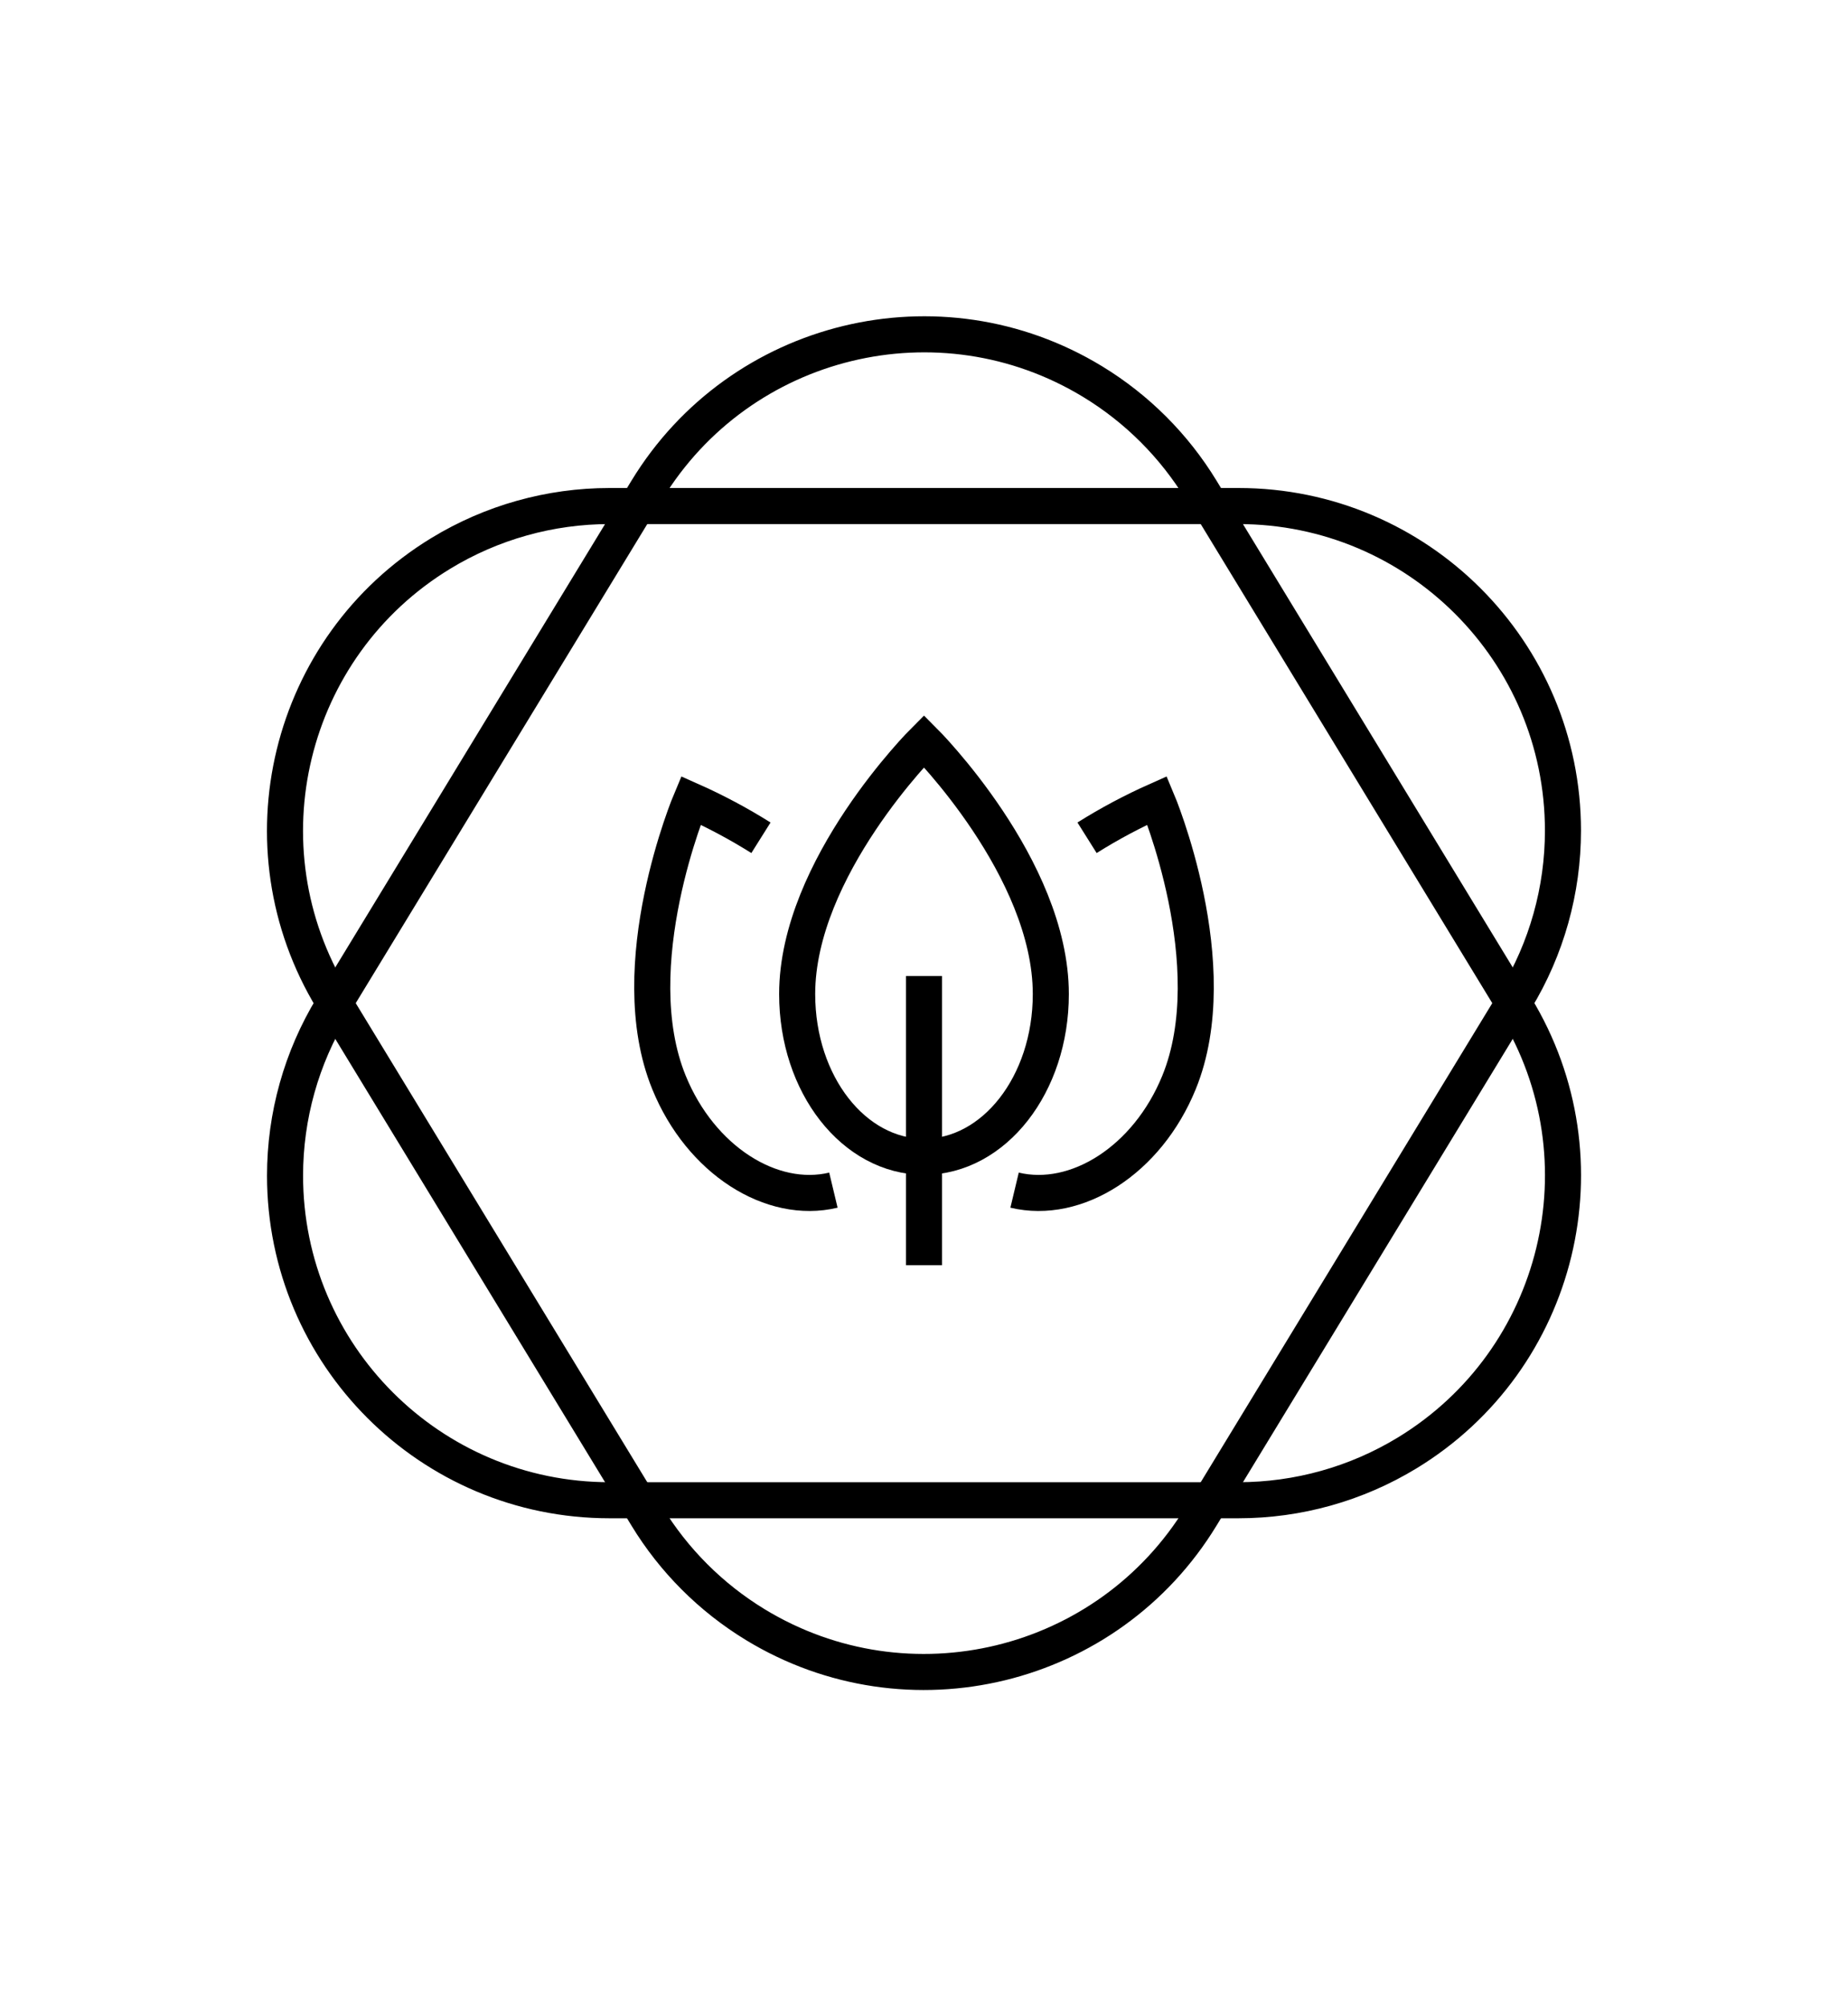
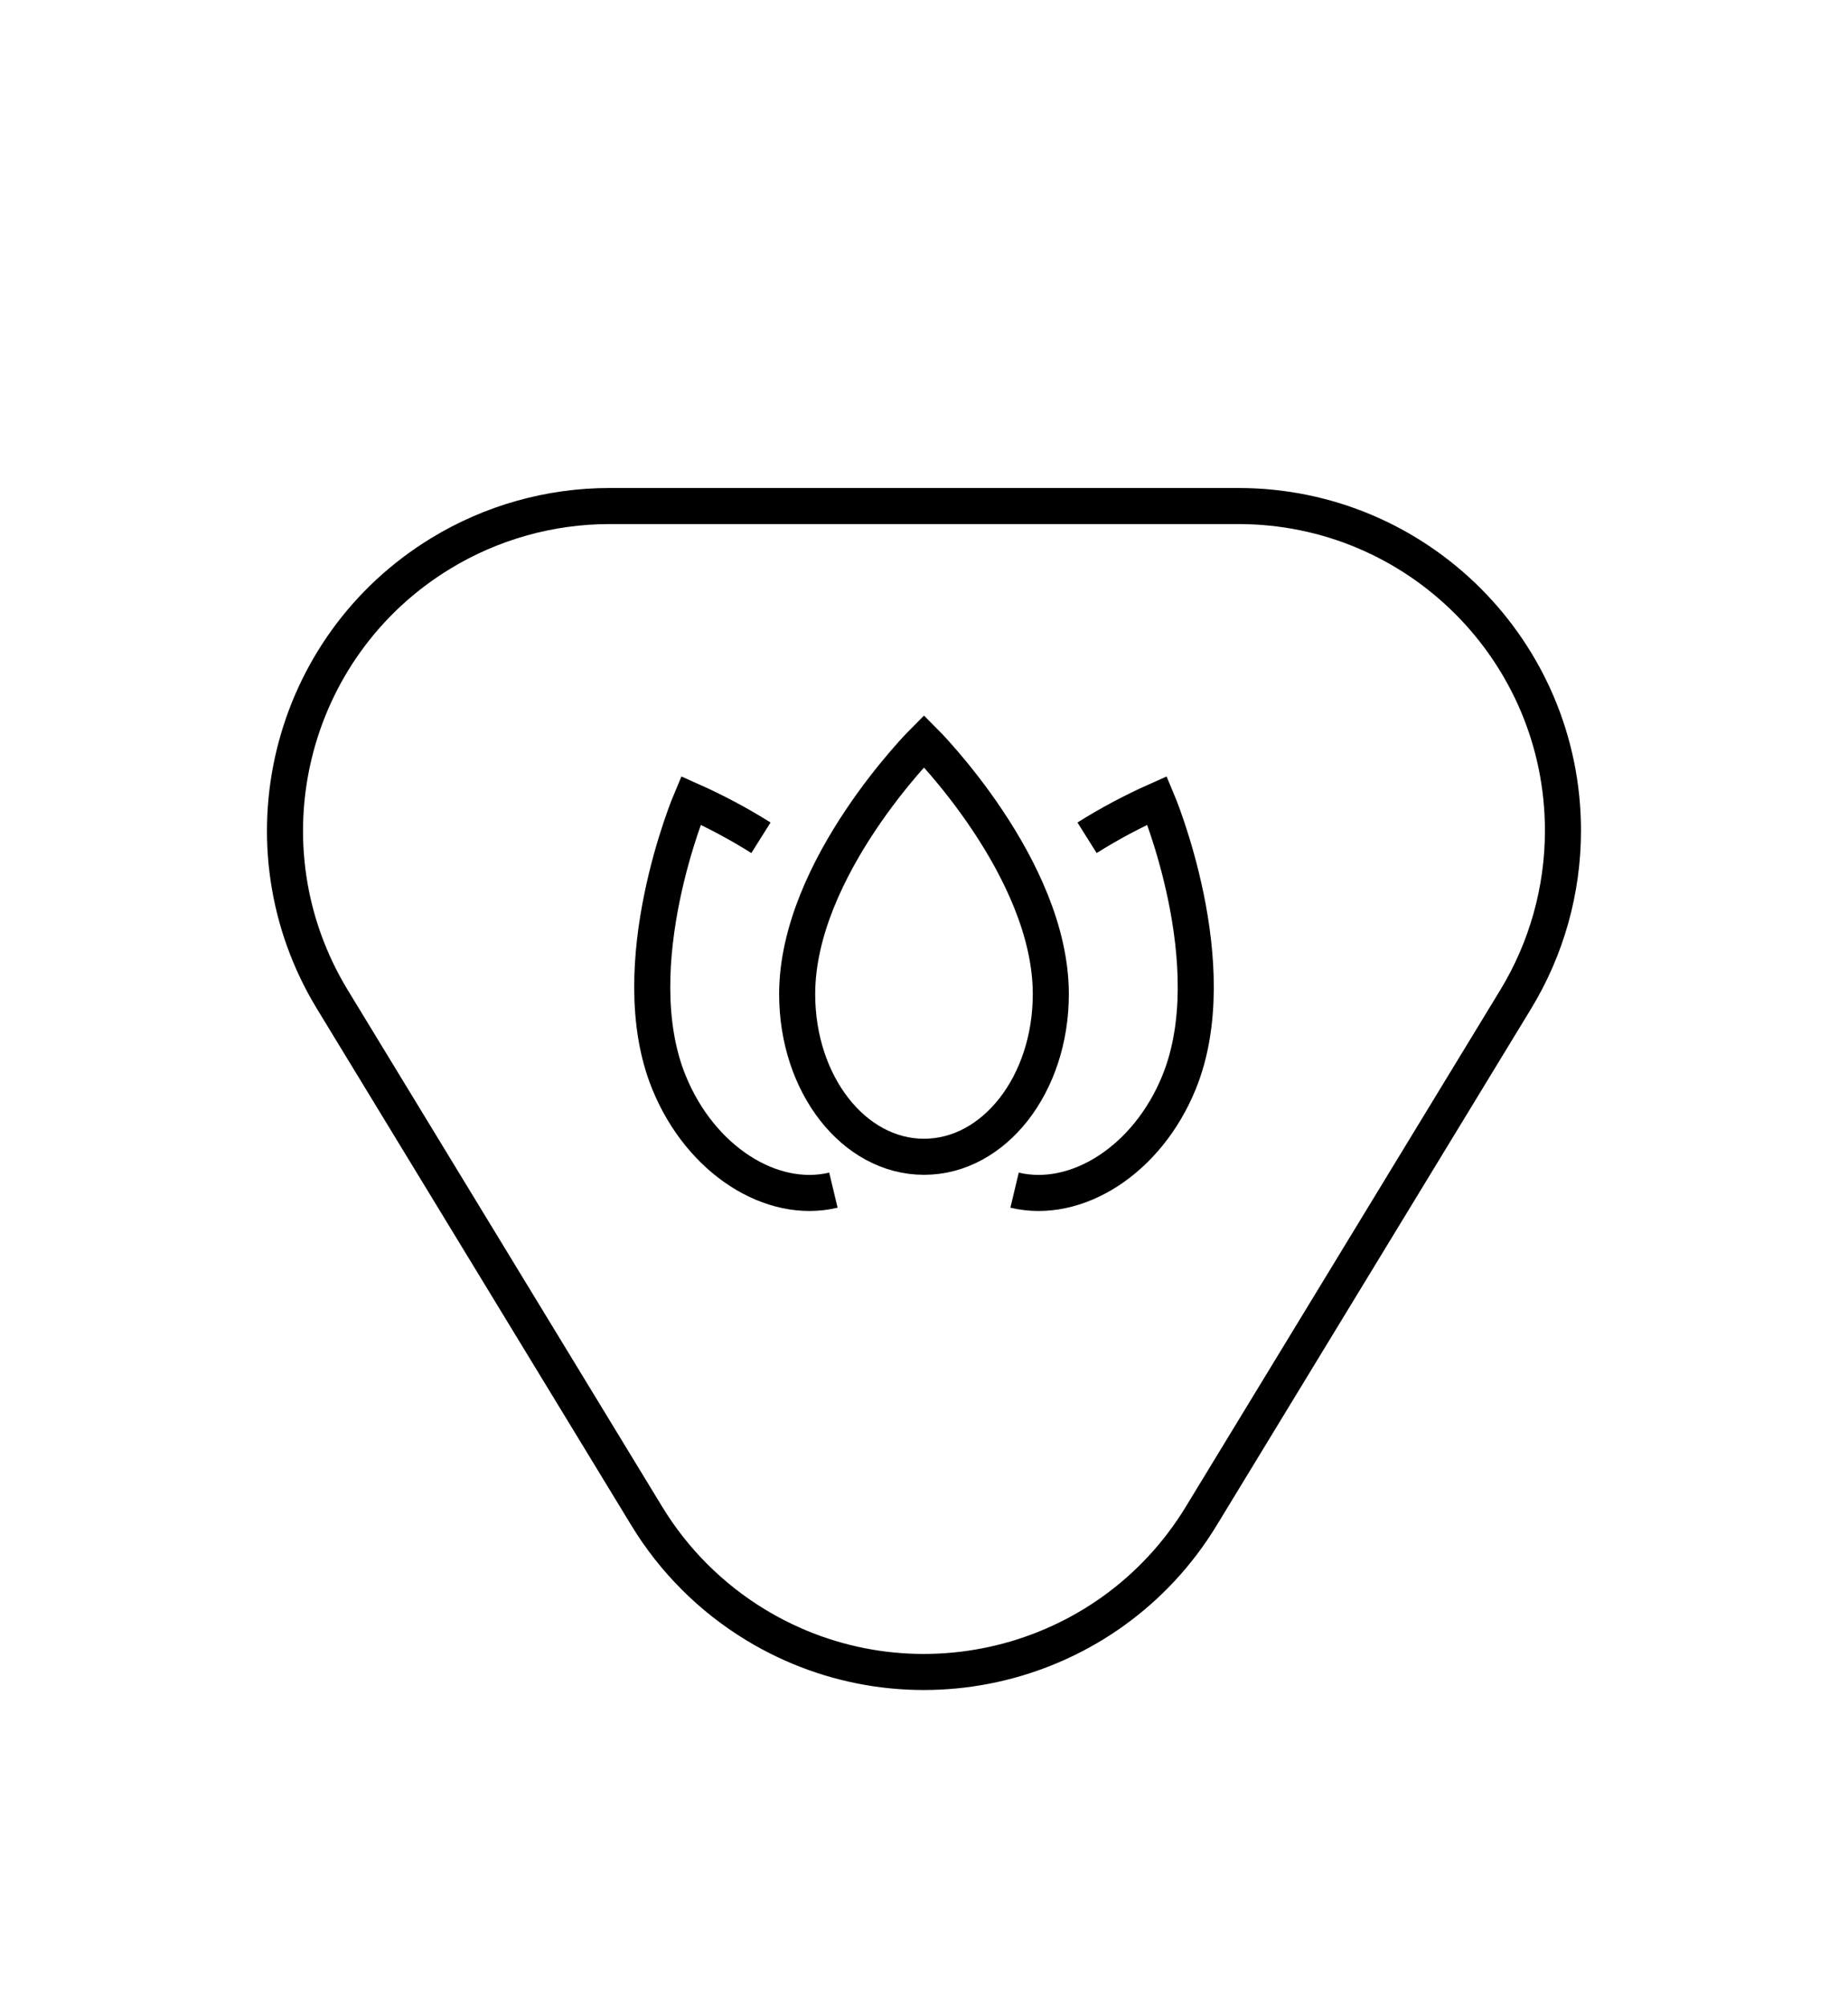
<svg xmlns="http://www.w3.org/2000/svg" width="82px" height="89px" viewBox="0 0 82 89" version="1.1">
  <title>Group 7 Copy</title>
  <g id="Page-1" stroke="none" stroke-width="1" fill="none" fill-rule="evenodd">
    <g id="Group-7-Copy" stroke="#000000" stroke-width="1.6">
      <g id="organic" transform="translate(28.941, 32.874)">
        <path d="M6.431,11.225 C6.431,5.613 12.059,0 12.059,0 C12.059,0 17.686,5.613 17.686,11.225 C17.686,15.234 15.167,18.441 12.059,18.441 C8.951,18.441 6.431,15.234 6.431,11.225 Z" id="Path" />
        <path d="M19.294,4.29 C20.29,3.664 21.329,3.111 22.404,2.633 C22.404,2.633 25.496,9.947 23.374,15.145 C21.97,18.587 18.823,20.577 16.078,19.921" id="Path" />
        <path d="M4.824,4.29 C3.828,3.664 2.789,3.111 1.714,2.633 C1.714,2.633 -1.378,9.947 0.744,15.145 C2.147,18.587 5.295,20.577 8.039,19.921" id="Path" />
-         <line x1="12.059" y1="23.252" x2="12.059" y2="10.423" id="Path" />
      </g>
-       <path d="M37.597,15.24 C41.178,14.369 45.091,14.864 48.488,16.932 C50.453,18.128 52.104,19.779 53.3,21.744 L67.252,44.664 C69.32,48.06 69.815,51.973 68.944,55.554 C68.073,59.135 65.836,62.384 62.44,64.452 C60.184,65.825 57.593,66.551 54.952,66.551 L27.048,66.551 C23.071,66.551 19.471,64.94 16.866,62.334 C14.26,59.728 12.648,56.128 12.648,52.151 C12.648,49.51 13.374,46.92 14.748,44.664 L28.7,21.744 C30.767,18.348 34.016,16.111 37.597,15.24 Z" id="Triangle-Copy" />
      <path d="M37.597,36.888 C41.178,36.018 45.091,36.513 48.488,38.58 C50.453,39.777 52.104,41.427 53.3,43.393 L67.252,66.312 C69.32,69.709 69.815,73.622 68.944,77.203 C68.073,80.784 65.836,84.033 62.44,86.1 C60.184,87.474 57.593,88.2 54.952,88.2 L27.048,88.2 C23.071,88.2 19.471,86.588 16.866,83.982 C14.26,81.376 12.648,77.776 12.648,73.8 C12.648,71.159 13.374,68.568 14.748,66.312 L28.7,43.393 C30.767,39.996 34.016,37.759 37.597,36.888 Z" id="Triangle-Copy-2" transform="translate(41, 55.324) rotate(-180) translate(-41, -55.324)" />
    </g>
  </g>
</svg>